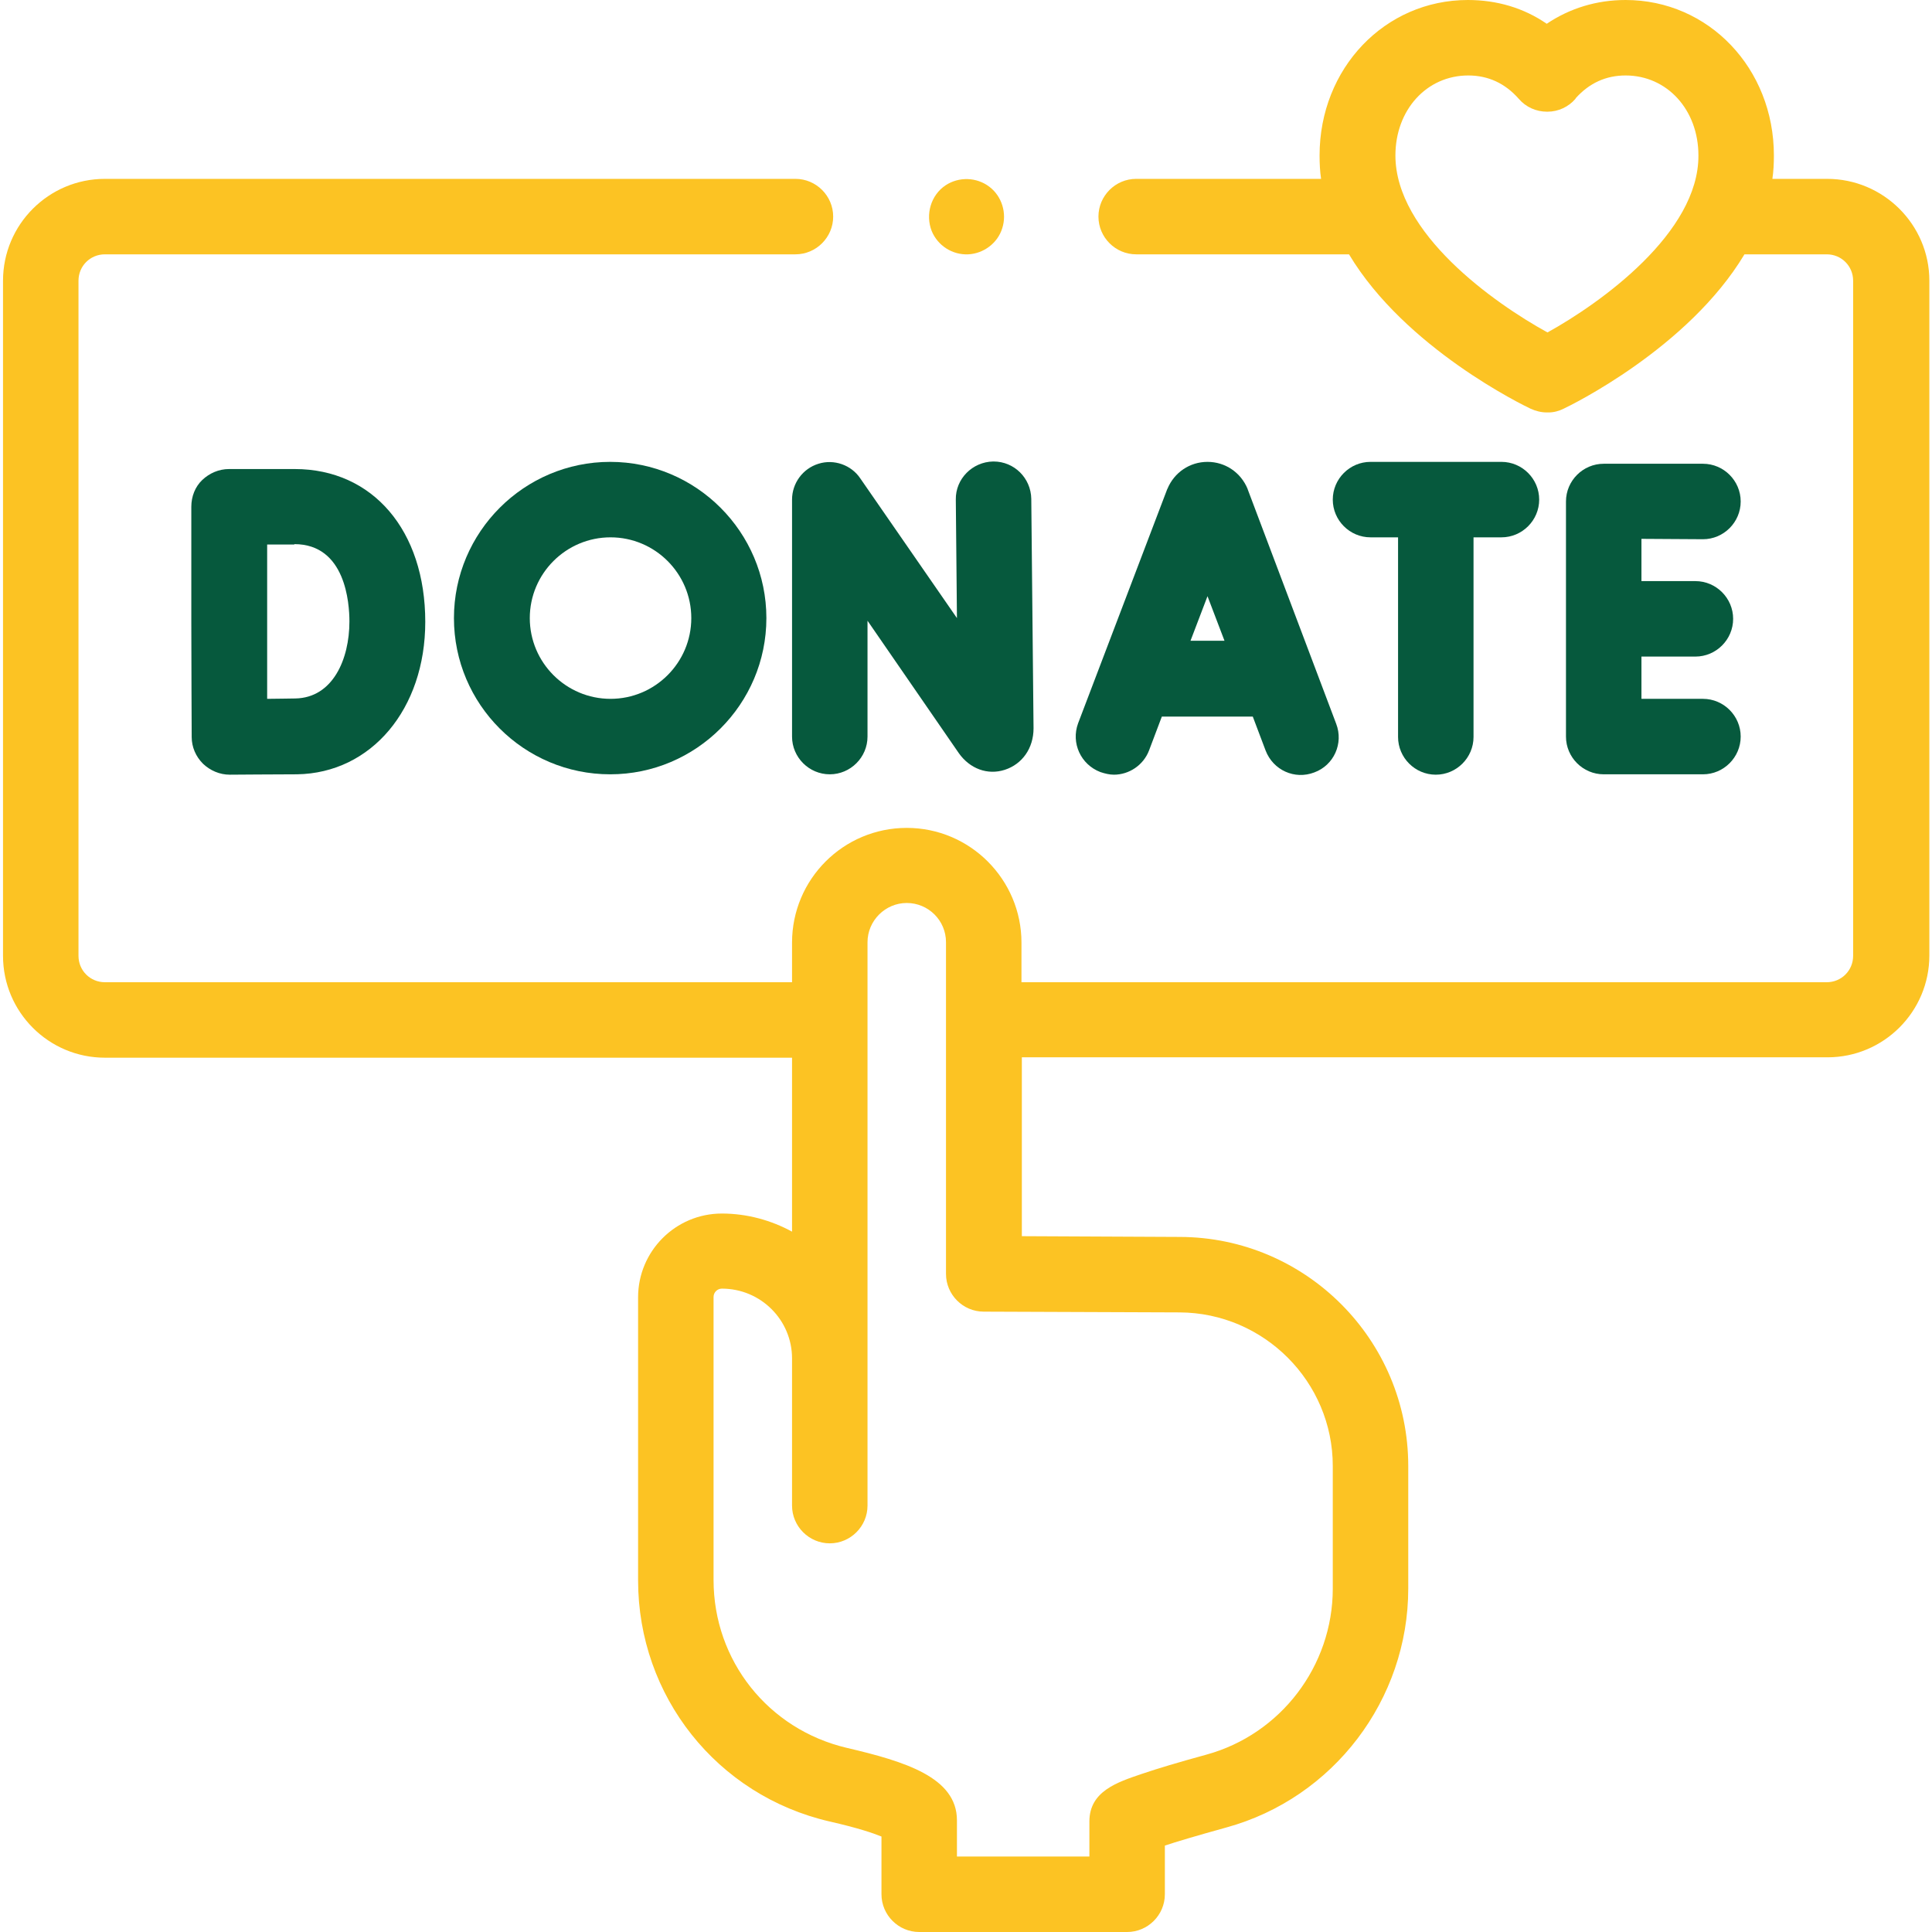
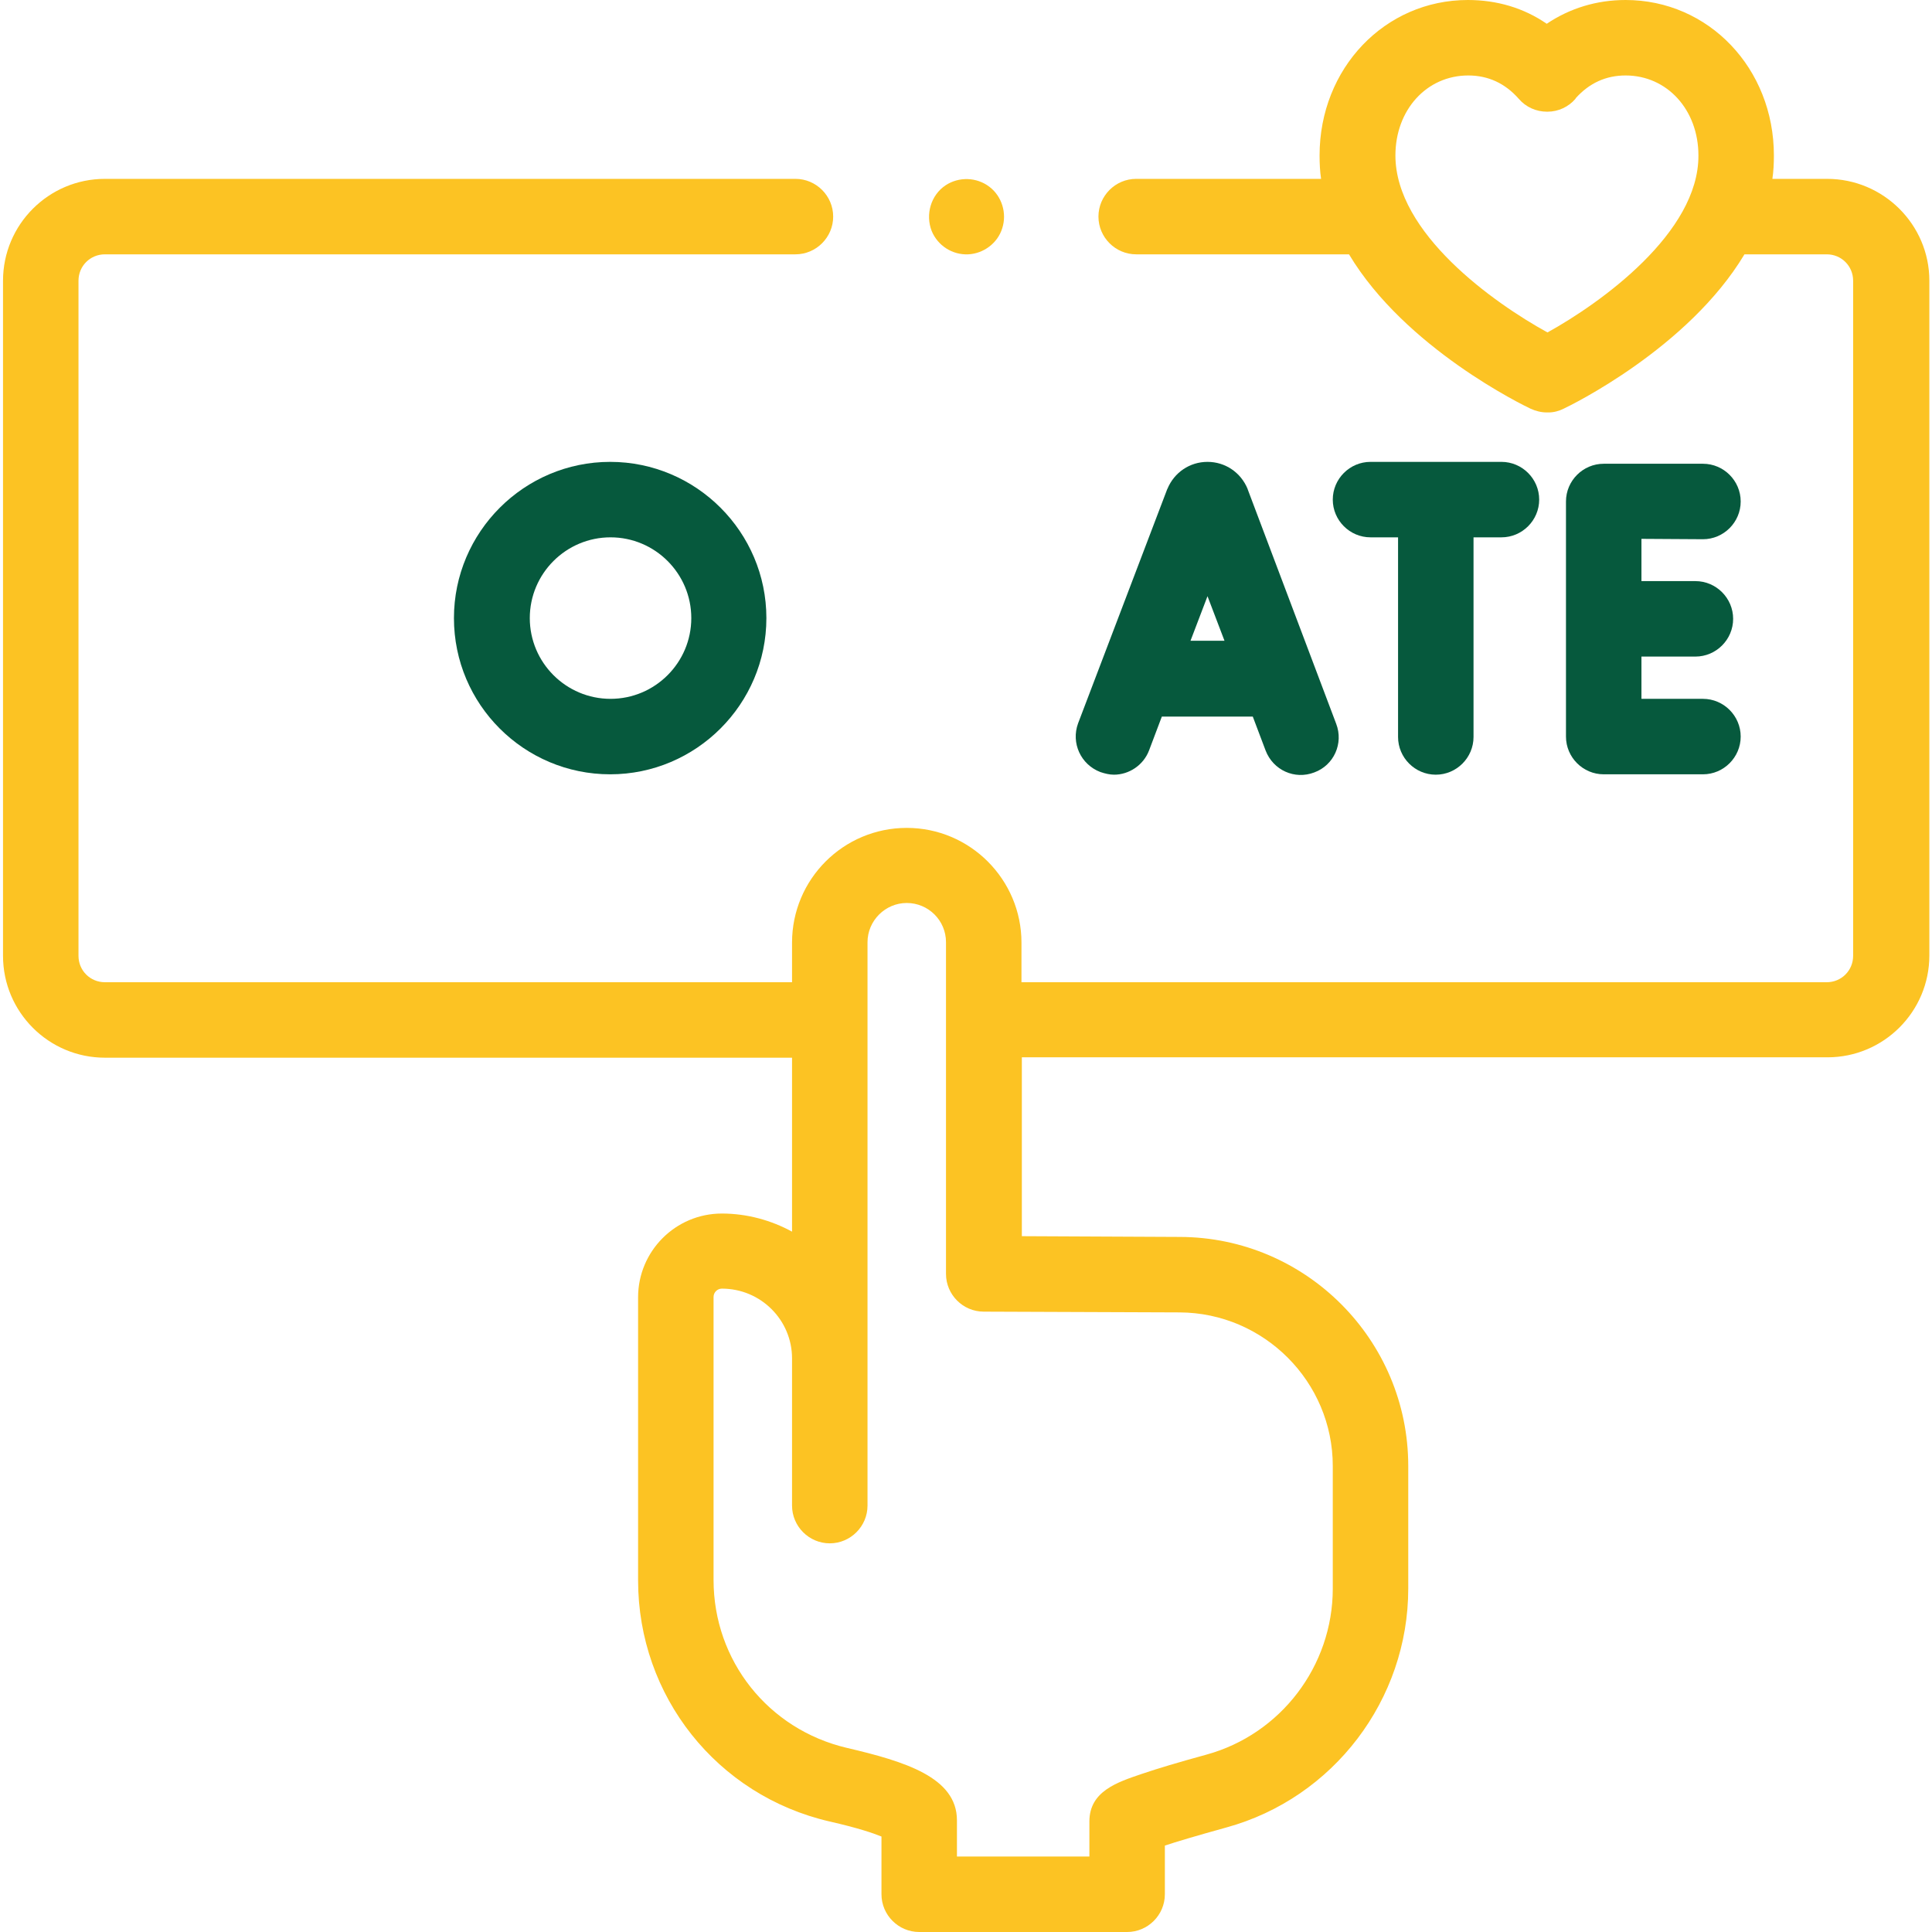
<svg xmlns="http://www.w3.org/2000/svg" version="1.1" id="Capa_1" x="0px" y="0px" viewBox="-49 141 512 512" style="enable-background:new -49 141 512 512;" xml:space="preserve">
  <style type="text/css">
	.st0{fill:#FCC323;}
	.st1{fill:#06593D;}
</style>
  <g>
    <g>
      <path class="st0" d="M435.2,188.4h-14.5c0.3-2,0.4-4.1,0.4-6.2c0-23.1-17.3-41.2-39.3-41.2c-7.7,0-14.8,2.2-20.9,6.3    c-6.1-4.2-13.2-6.3-20.9-6.3c-22,0-39.3,18.1-39.3,41.2c0,2.1,0.1,4.2,0.4,6.2h-49c-5.5,0-10,4.5-10,10c0,5.5,4.5,10,10,10h56.4    c14.9,24.9,46.4,40.1,48.1,40.9c1.3,0.6,2.8,1,4.3,1c0.1,0,0.2,0,0.3,0l0.2,0c1.4,0,2.8-0.4,4-1c1.7-0.8,33-16,47.9-40.9h21.8    c3.9,0,7,3.1,7,7v178.9c0,3.9-3.1,7-7,7H221.7v-10.5c0-16.7-13.6-30.4-30.4-30.4s-30.4,13.6-30.4,30.4v10.5H-21.2    c-3.9,0-7-3.1-7-7V215.4c0-3.9,3.1-7,7-7h183c5.5,0,10-4.5,10-10s-4.5-10-10-10h-183c-14.9,0-27,12.1-27,27v178.9    c0,14.9,12.1,27,27,27h182.1v46.1c-5.5-3-11.9-4.8-18.6-4.8c-12.3,0-22.2,10-22.2,22.2c0,0,0,68.5,0,75c0,30.7,20.9,57,50.7,63.9    c7.5,1.7,11.6,3.1,13.8,4V643c0,5.5,4.5,10,10,10h55.1c5.5,0,10-4.5,10-10v-12.9c3-1,8-2.5,16.3-4.8c28.4-7.8,48.2-33.9,48.2-63.3    v-32.5c0-33.4-27.1-60.6-60.5-60.7l-41.9-0.2v-47.4h213.5c14.9,0,27-12.1,27-27V215.4C462.3,200.5,450.1,188.4,435.2,188.4    L435.2,188.4z M361.1,229.1c-14.2-7.8-40.3-26.3-40.3-46.9c0-12.1,8.3-21.2,19.3-21.2c5.3,0,9.8,2.1,13.4,6.2    c1.9,2.2,4.6,3.4,7.5,3.4h0.1c2.9,0,5.6-1.3,7.4-3.4c0-0.1,0.1-0.1,0.1-0.2c3.6-4,8-6,13.2-6c11,0,19.3,9.1,19.3,21.2    C401.2,202.7,375.2,221.3,361.1,229.1L361.1,229.1z M263.6,488.8c22.4,0.1,40.6,18.4,40.6,40.7V562c0,20.5-13.8,38.6-33.5,44    c-7.3,2-13,3.7-17.1,5.1c-6.5,2.2-13.9,4.6-13.9,12.6v9.3h-35.1v-9.6c0-11.4-13.8-15.6-29.2-19.2c-20.8-4.9-35.3-23.1-35.3-44.5    c0-6.5,0-75,0-75c0-1.2,1-2.2,2.2-2.2c10.3,0,18.6,8.3,18.6,18.5v39c0,5.5,4.5,10,10,10s10-4.5,10-10V390.7    c0-5.7,4.7-10.4,10.4-10.4s10.4,4.6,10.4,10.4v87.9c0,5.5,4.5,10,10,10L263.6,488.8z" />
      <path class="st1" d="M242.6,345.6c1.2,0.4,2.4,0.7,3.6,0.7c4,0,7.8-2.5,9.3-6.4l3.4-9H283l3.4,9c2,5.2,7.7,7.8,12.9,5.8    c5.2-1.9,7.8-7.7,5.8-12.9l-23.4-62c0-0.1-0.1-0.2-0.1-0.3c-1.8-4.3-5.9-7.1-10.6-7.1h0c-4.7,0-8.8,2.8-10.6,7.1    c0,0.1-0.1,0.1-0.1,0.2l-23.6,62C234.8,337.9,237.4,343.6,242.6,345.6L242.6,345.6z M275.5,310.8h-9L271,299L275.5,310.8z" />
-       <path class="st1" d="M167.9,263.9c-4.2,1.3-7,5.2-7,9.5v62.8c0,5.5,4.5,10,10,10s10-4.5,10-10v-30.7l24.2,35.1    c2.9,4.1,7.6,5.9,12.2,4.4c4.6-1.5,7.6-5.7,7.6-11l-0.6-60.8c-0.1-5.5-4.5-9.9-10-9.9c0,0-0.1,0-0.1,0c-5.5,0.1-10,4.6-9.9,10.1    l0.3,31.4l-25.6-37C176.6,264.2,172,262.6,167.9,263.9L167.9,263.9z" />
      <path class="st1" d="M402.3,283.9c5.5,0,10-4.5,10-10c0-5.5-4.5-10-10-10H376c-5.5,0-10,4.5-10,10v62.3c0,5.5,4.5,10,10,10h26.3    c5.5,0,10-4.5,10-10c0-5.5-4.5-10-10-10H386v-11.2h14.3c5.5,0,10-4.5,10-10c0-5.5-4.5-10-10-10H386v-11.2L402.3,283.9L402.3,283.9    z" />
-       <path class="st1" d="M11.9,346.3L11.9,346.3c0.6,0,12.9-0.1,17.8-0.1c19.7-0.3,34-17.3,34-40.4c0-24.2-13.9-40.5-34.6-40.5H11.7    c-2.7,0-5.2,1.1-7.1,2.9s-2.9,4.4-2.9,7.1c0,0,0,23.5,0,30.4c0,8.5,0.1,30.6,0.1,30.6c0,2.7,1.1,5.2,3,7.1    C6.7,345.2,9.2,346.3,11.9,346.3L11.9,346.3z M29,285.2c13.6,0,14.6,15.7,14.6,20.5c0,10-4.4,20.2-14.3,20.4    c-1.8,0-4.6,0.1-7.5,0.1c0-7,0-15.8,0-20.5c0-3.9,0-13.2,0-20.4H29z" />
      <path class="st1" d="M331.5,346.3c5.5,0,10-4.5,10-10v-52.9h7.4c5.5,0,10-4.5,10-10s-4.5-10-10-10h-34.7c-5.5,0-10,4.5-10,10    s4.5,10,10,10h7.3v52.9C321.5,341.8,326,346.3,331.5,346.3z" />
      <path class="st1" d="M71.3,304.8c0,22.9,18.6,41.4,41.4,41.4s41.4-18.6,41.4-41.4s-18.6-41.4-41.4-41.4    C89.9,263.4,71.3,282,71.3,304.8z M134.2,304.8c0,11.8-9.6,21.4-21.4,21.4c-11.8,0-21.4-9.6-21.4-21.4s9.6-21.4,21.4-21.4    C124.6,283.4,134.2,293,134.2,304.8z" />
      <path class="st0" d="M197.9,202.2c1.6,3.9,5.5,6.4,9.7,6.2c4.1-0.2,7.8-3,9-6.9c1.3-4-0.1-8.5-3.4-11c-3.4-2.6-8.1-2.7-11.6-0.4    C197.7,192.7,196.2,197.8,197.9,202.2L197.9,202.2z" />
    </g>
  </g>
</svg>